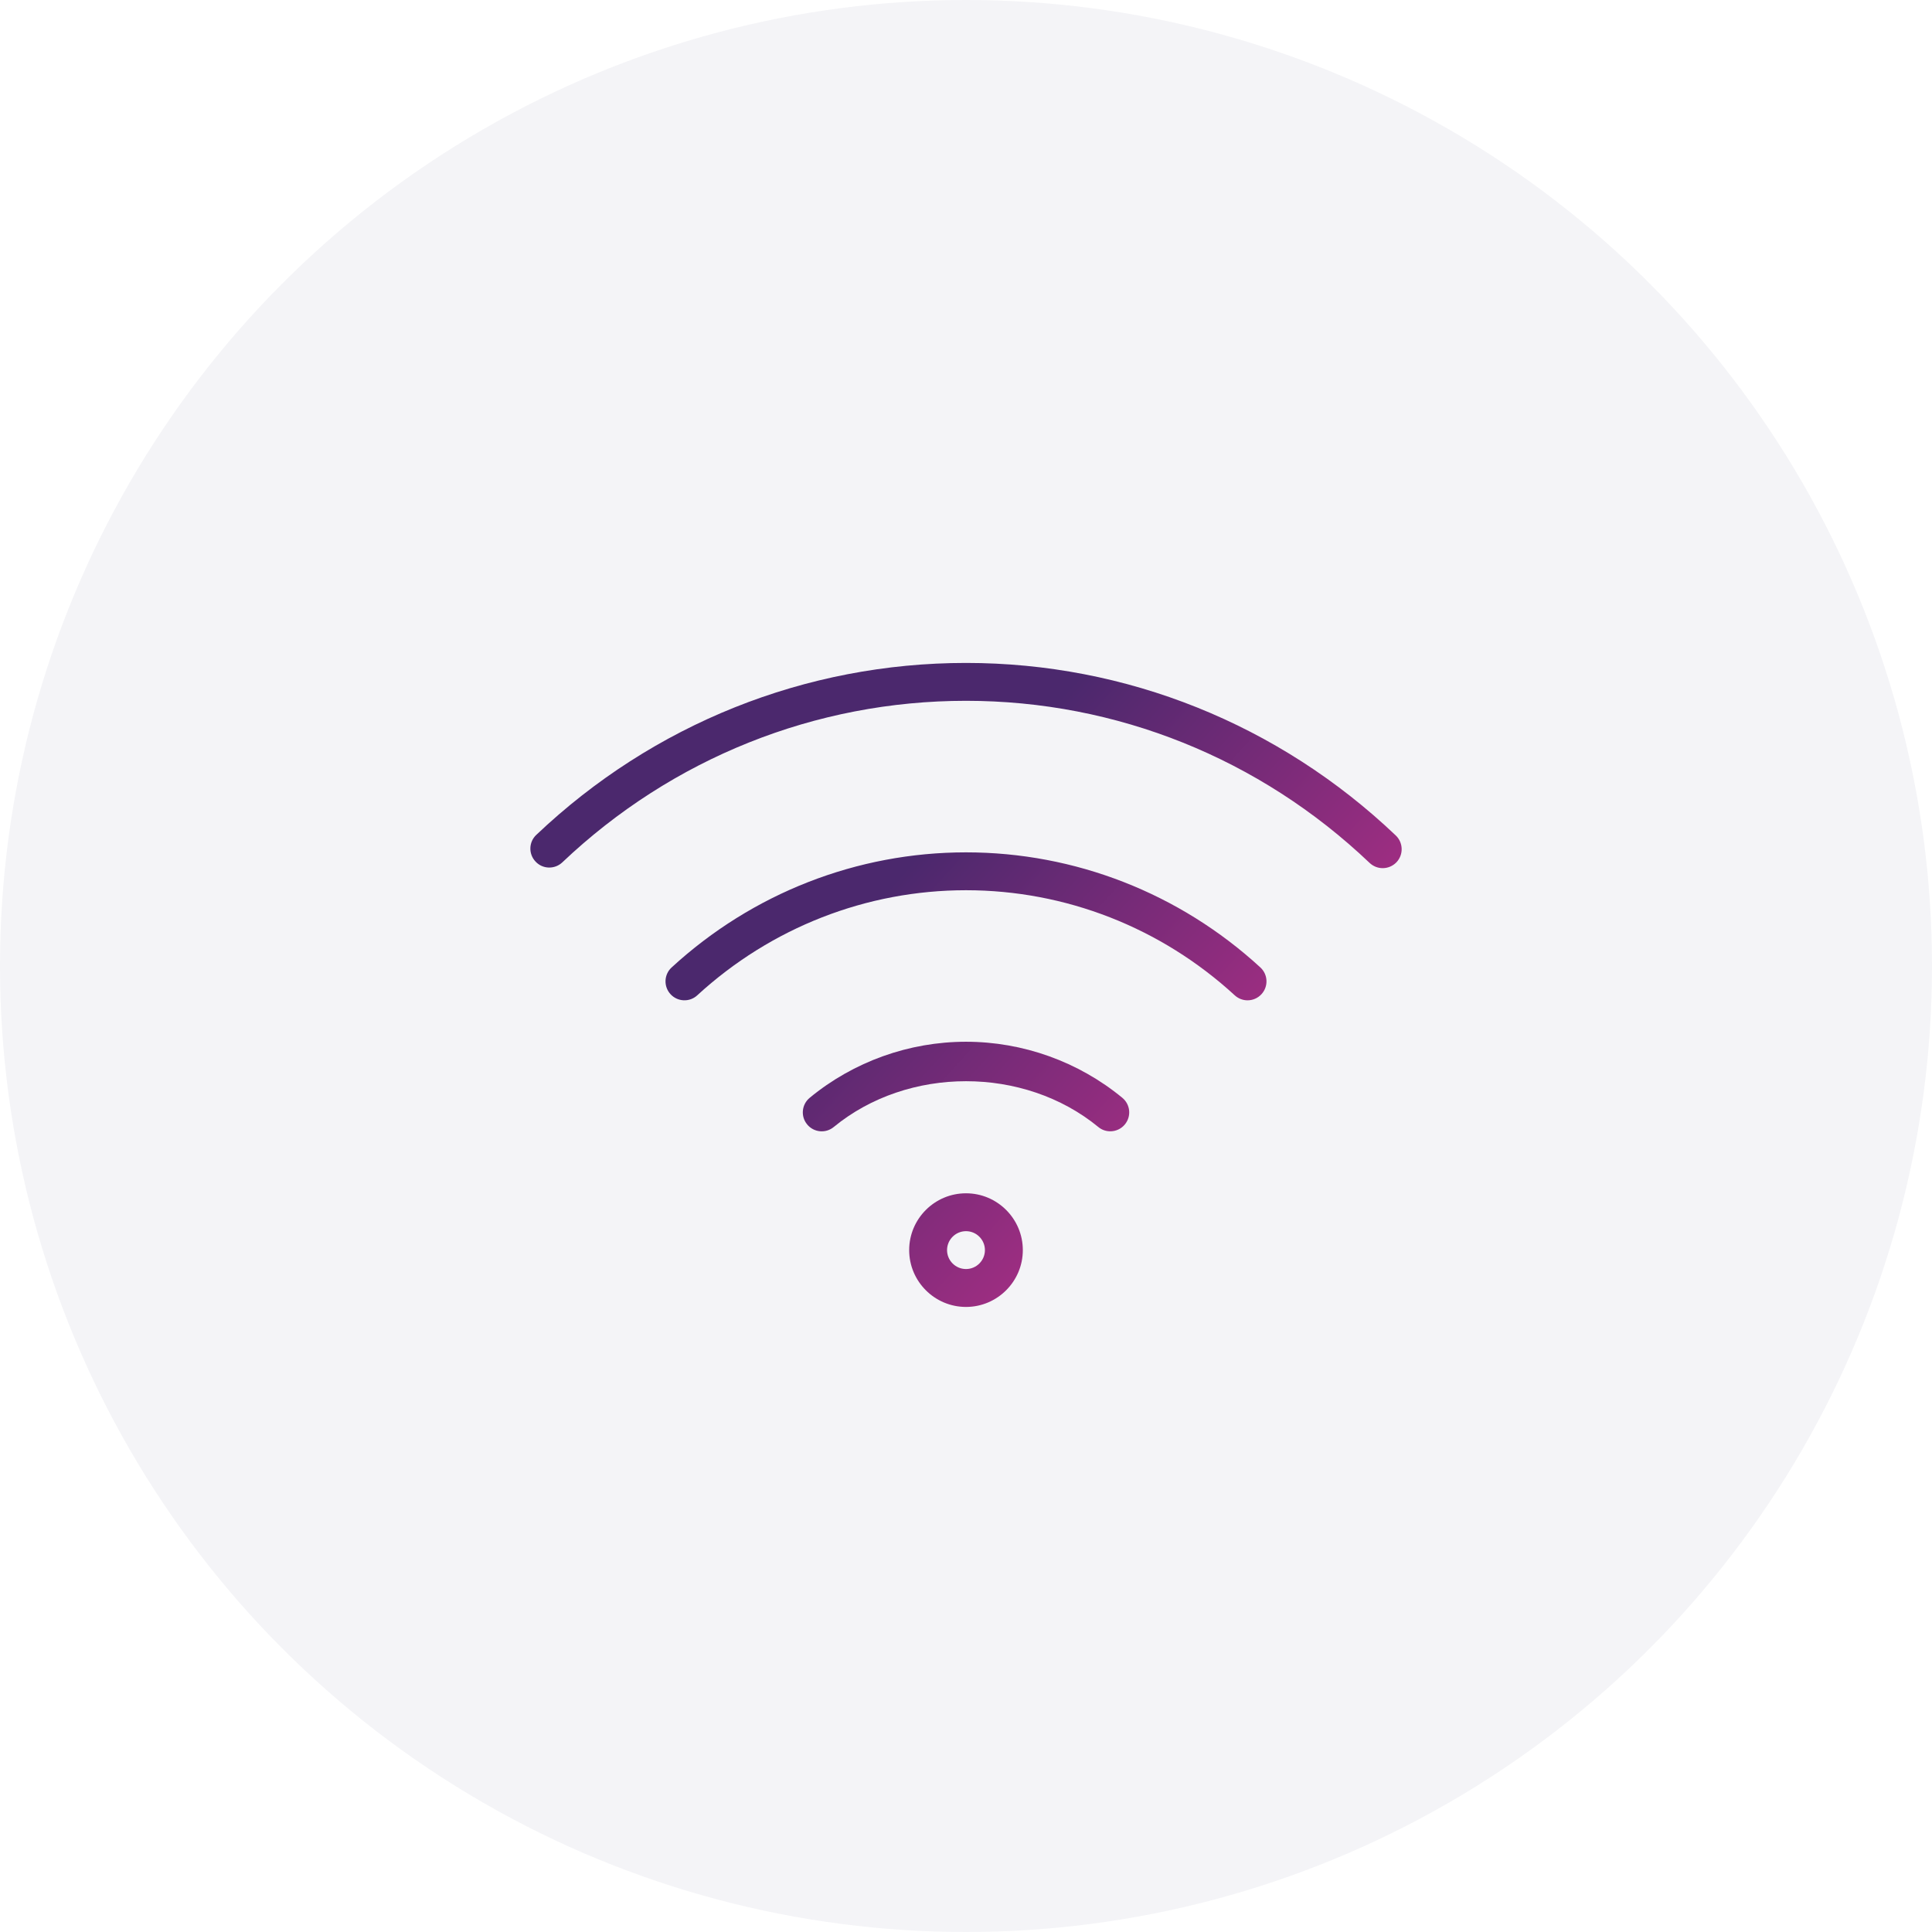
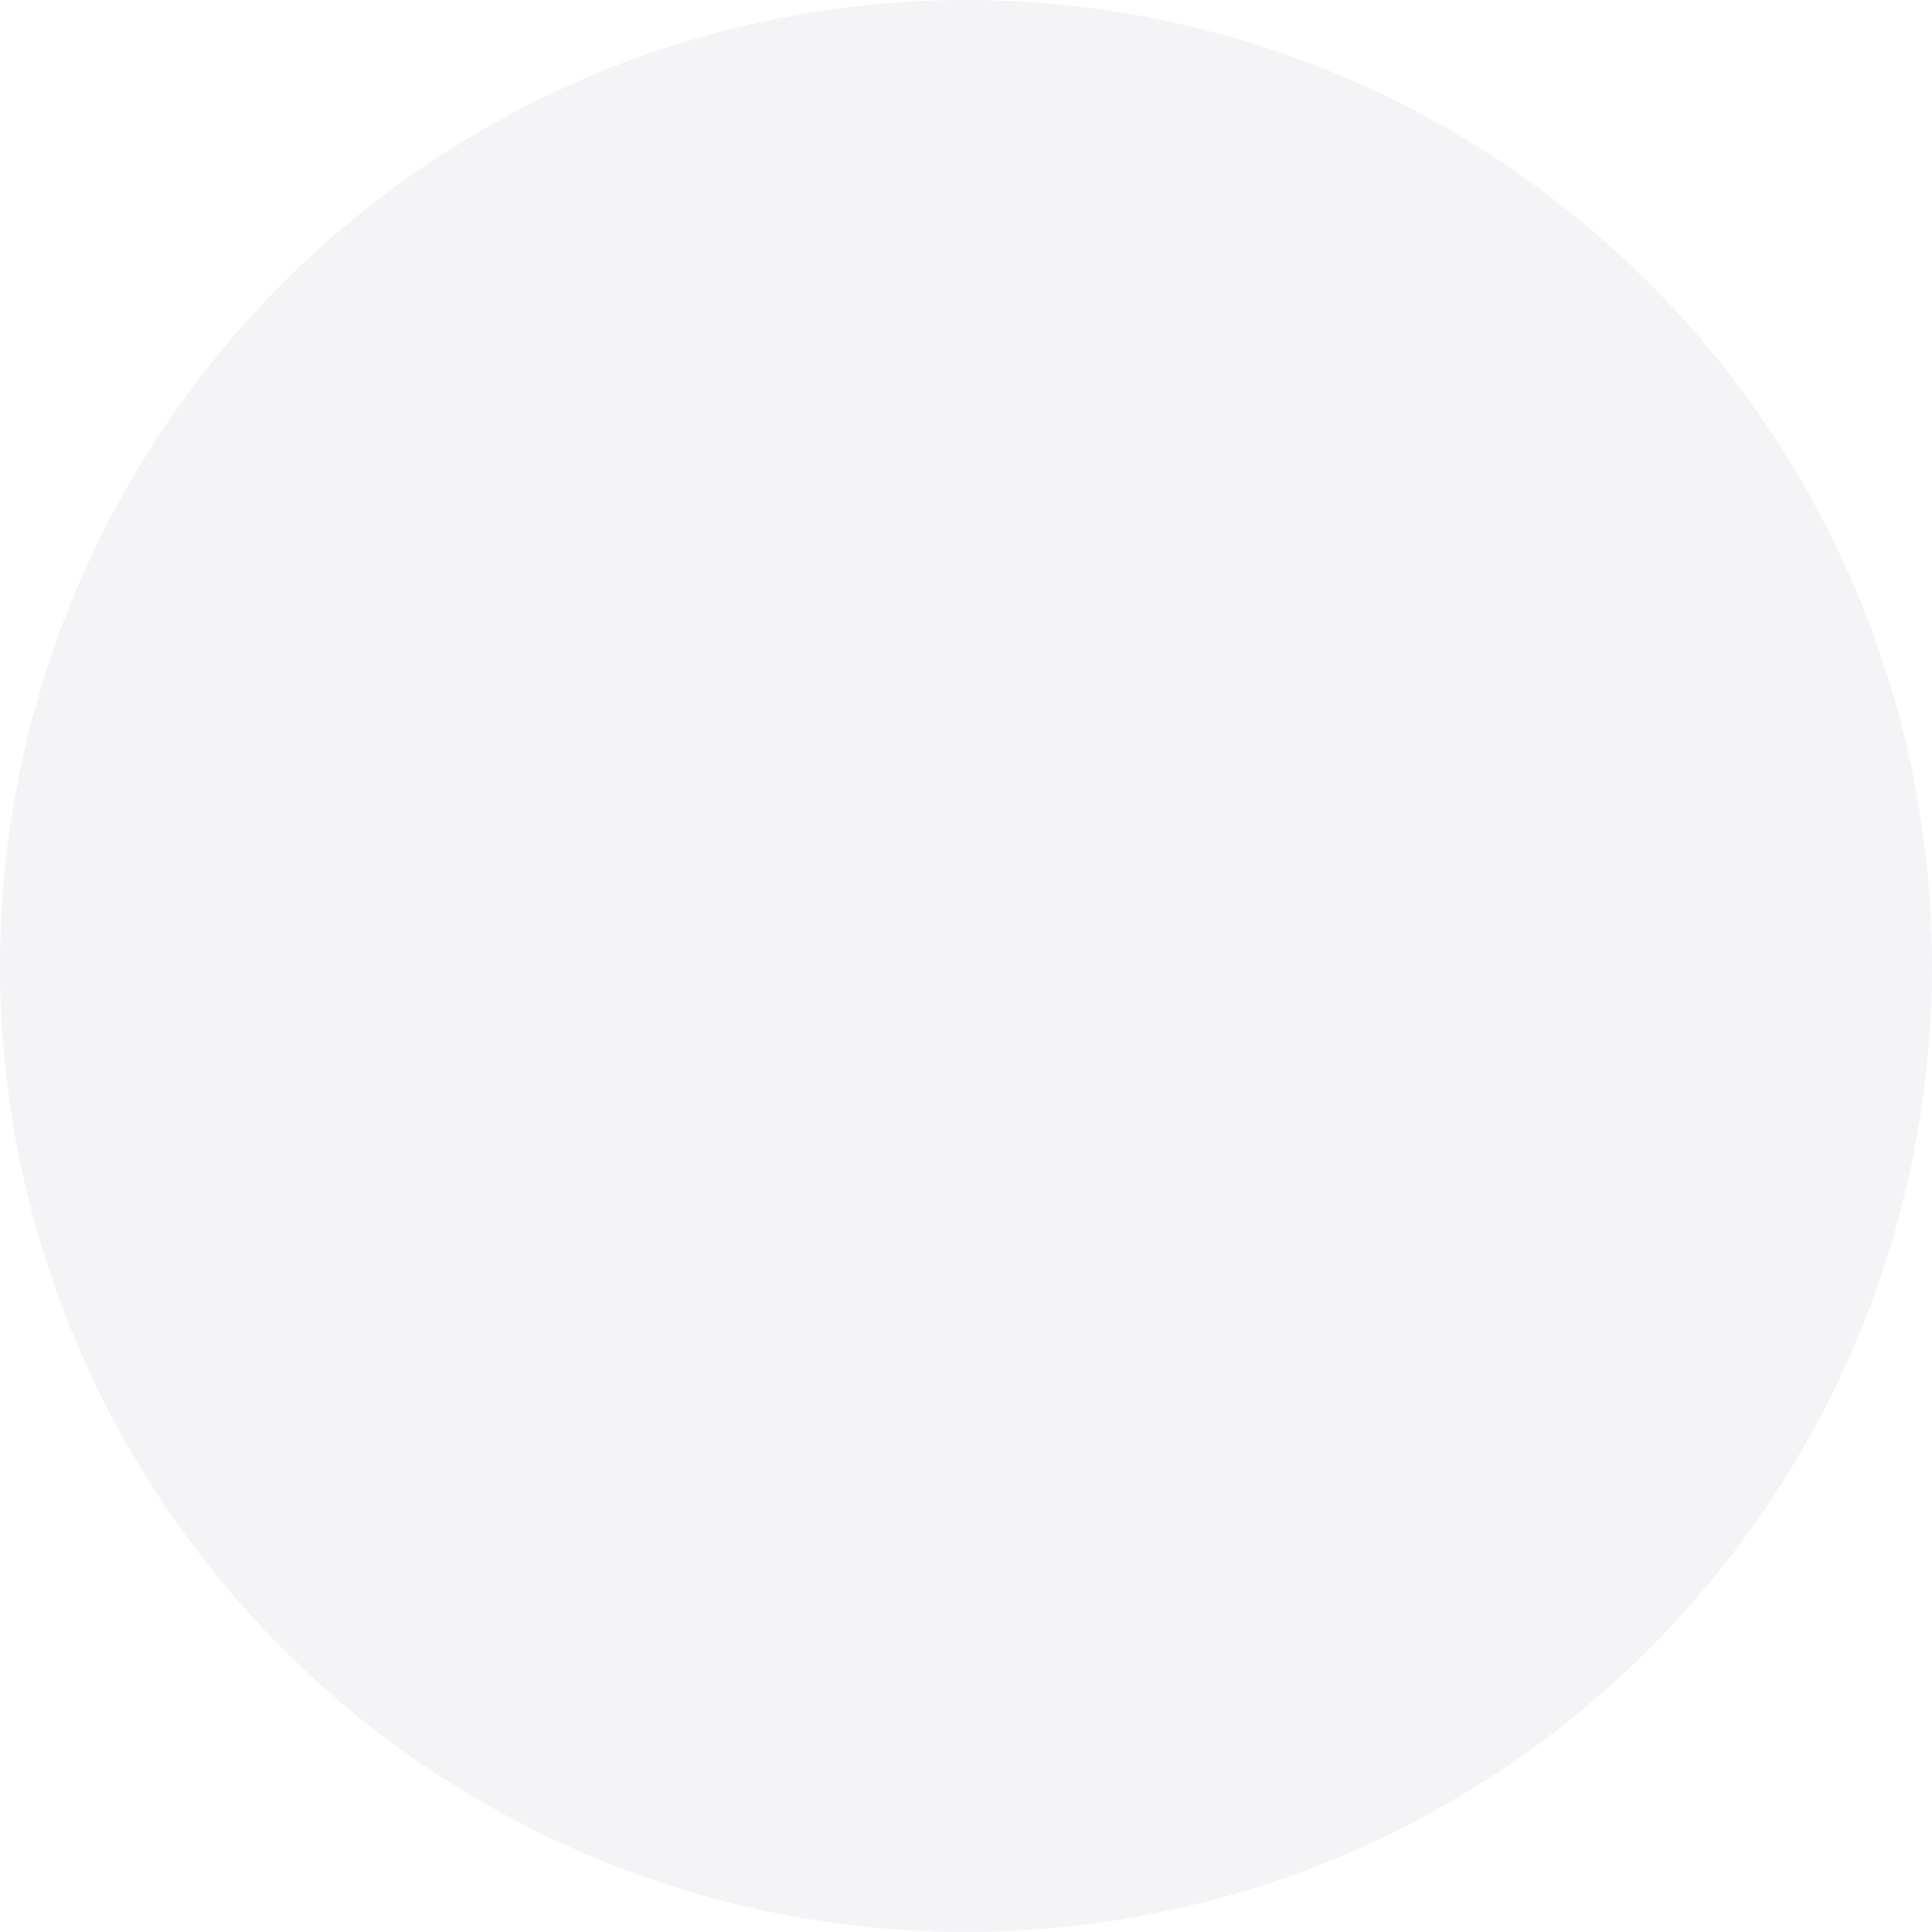
<svg xmlns="http://www.w3.org/2000/svg" width="68" height="68" viewBox="0 0 68 68" fill="none">
  <circle cx="34" cy="34" r="34" fill="#F4F4F7" />
-   <path fill-rule="evenodd" clip-rule="evenodd" d="M34 42C35.102 42 36 42.897 36 44C36 45.102 35.102 46 34 46C32.897 46 32 45.102 32 44C32 42.897 32.897 42 34 42ZM34 43.333C33.633 43.333 33.333 43.633 33.333 44C33.333 44.366 33.633 44.666 34 44.666C34.367 44.666 34.666 44.366 34.666 44C34.666 43.633 34.367 43.333 34 43.333ZM34 36.666C36.002 36.666 37.957 37.366 39.501 38.638C39.786 38.872 39.827 39.292 39.592 39.576C39.461 39.736 39.269 39.818 39.078 39.818C38.929 39.818 38.779 39.769 38.656 39.666C36.041 37.518 31.961 37.518 29.346 39.666C29.062 39.902 28.642 39.86 28.409 39.576C28.174 39.292 28.215 38.872 28.5 38.638C30.043 37.366 31.997 36.666 34 36.666ZM34 30C37.836 30 41.516 31.438 44.36 34.05C44.632 34.3 44.649 34.721 44.4 34.992C44.268 35.136 44.088 35.208 43.909 35.208C43.748 35.208 43.587 35.149 43.459 35.032C40.86 32.646 37.501 31.333 34 31.333C30.498 31.333 27.14 32.646 24.541 35.032C24.273 35.28 23.849 35.264 23.6 34.992C23.351 34.721 23.368 34.298 23.64 34.05C26.484 31.438 30.164 30 34 30ZM34 23.333C39.639 23.333 45.011 25.489 49.127 29.406C49.393 29.66 49.404 30.082 49.151 30.349C49.019 30.486 48.843 30.556 48.666 30.556C48.501 30.556 48.336 30.494 48.206 30.372C44.341 26.693 39.296 24.666 34 24.666C28.701 24.666 23.656 26.686 19.792 30.352C19.526 30.604 19.102 30.596 18.851 30.326C18.597 30.06 18.607 29.637 18.876 29.385C22.986 25.482 28.358 23.333 34 23.333Z" fill="url(#paint0_linear_504_69865)" />
  <defs>
    <linearGradient id="paint0_linear_504_69865" x1="34" y1="28.244" x2="51.662" y2="44.174" gradientUnits="userSpaceOnUse">
      <stop stop-color="#4B286D" />
      <stop offset="1" stop-color="#E53293" />
    </linearGradient>
  </defs>
</svg>